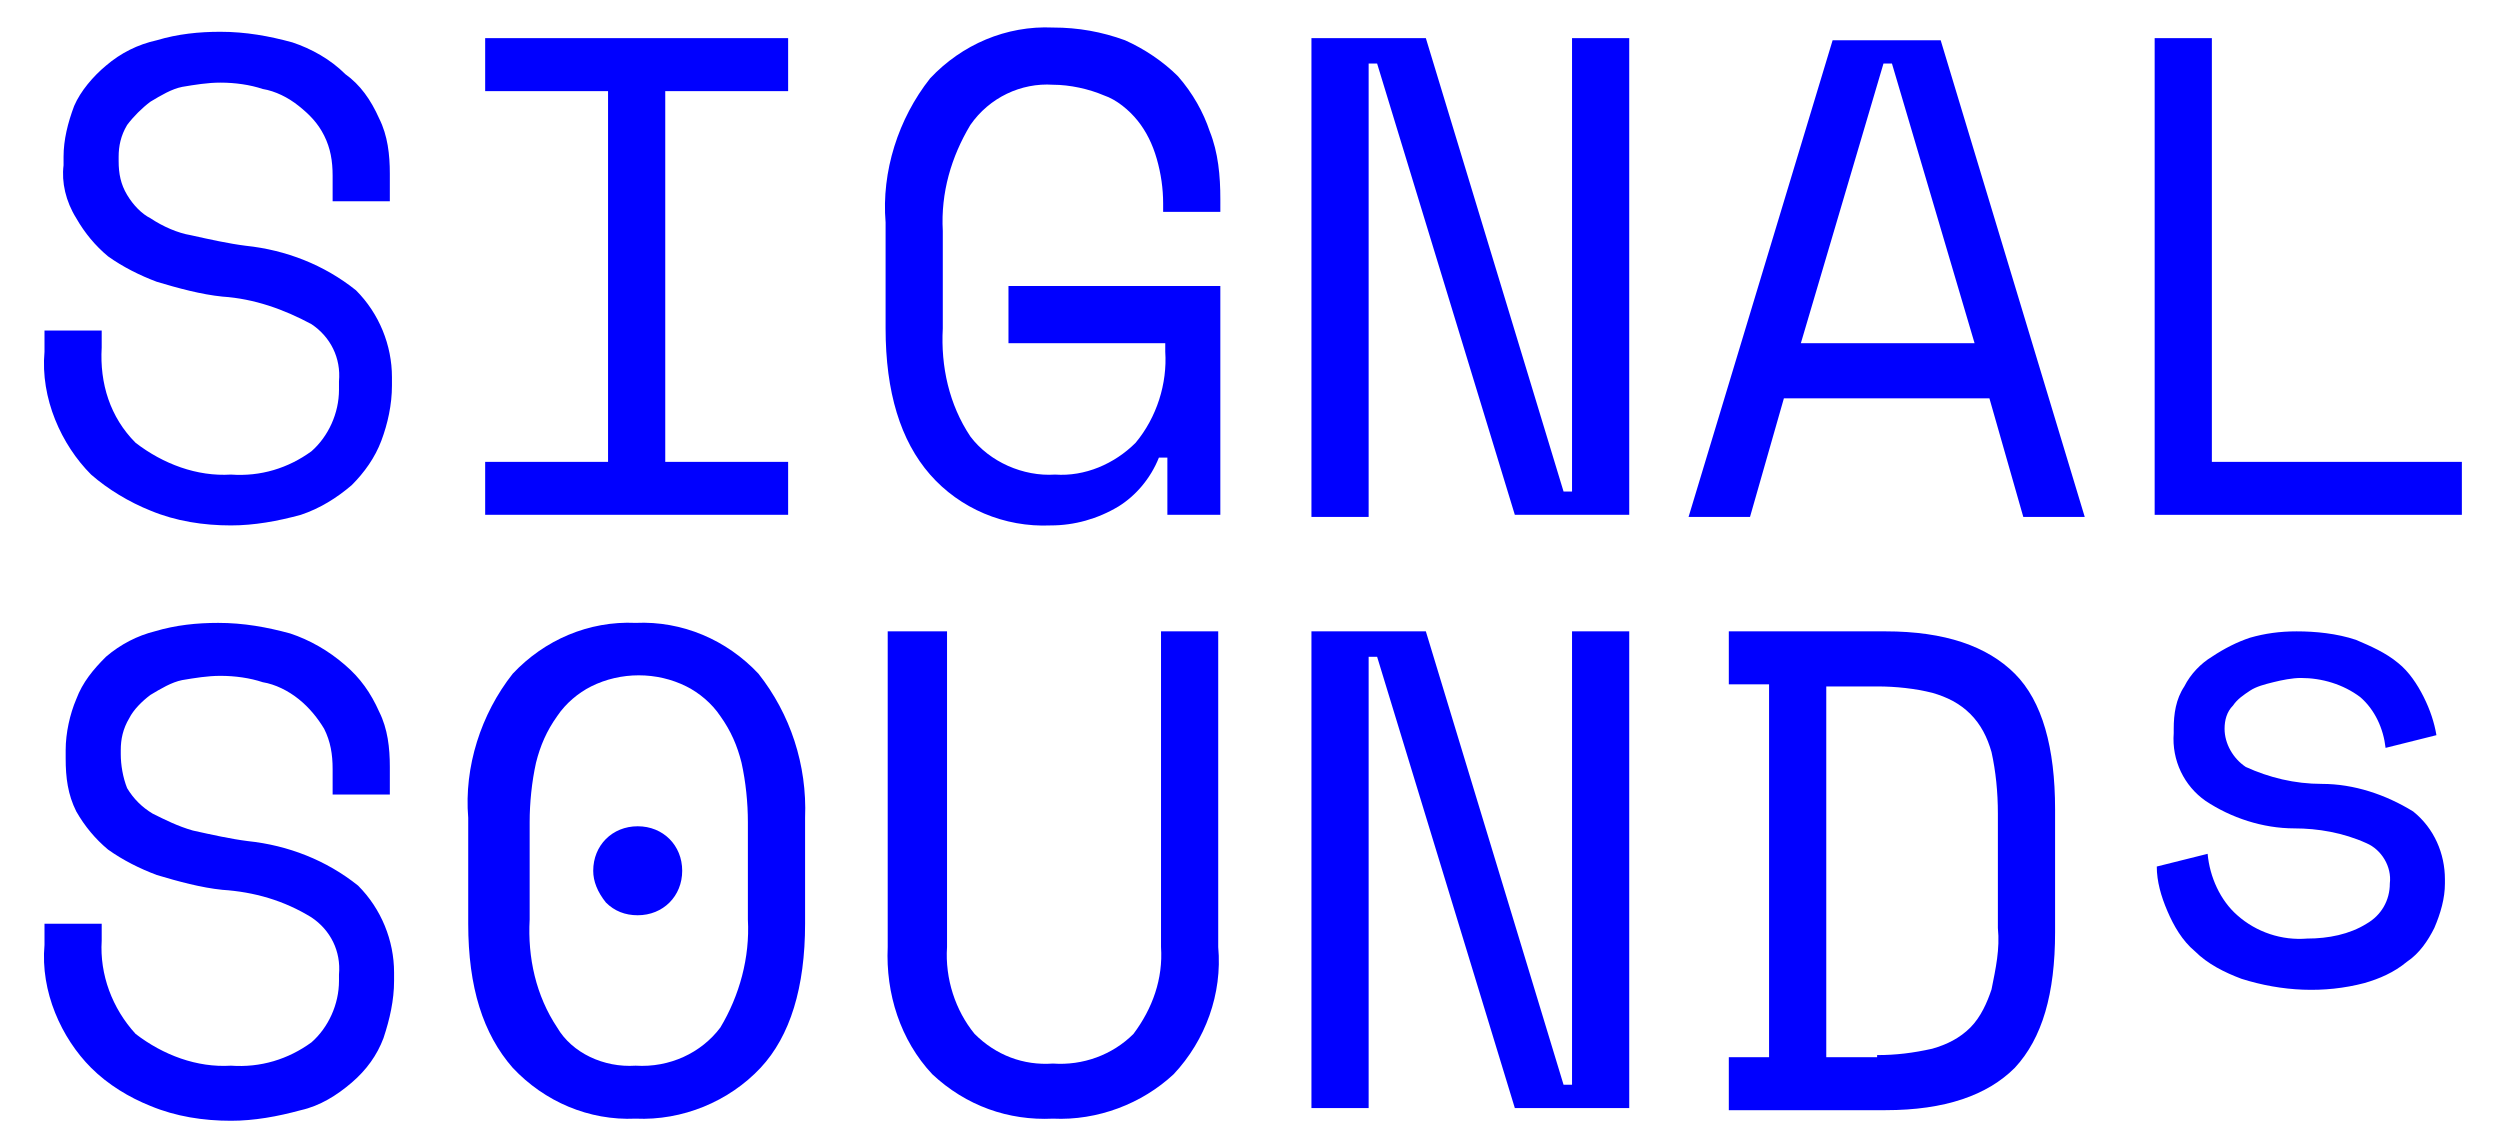
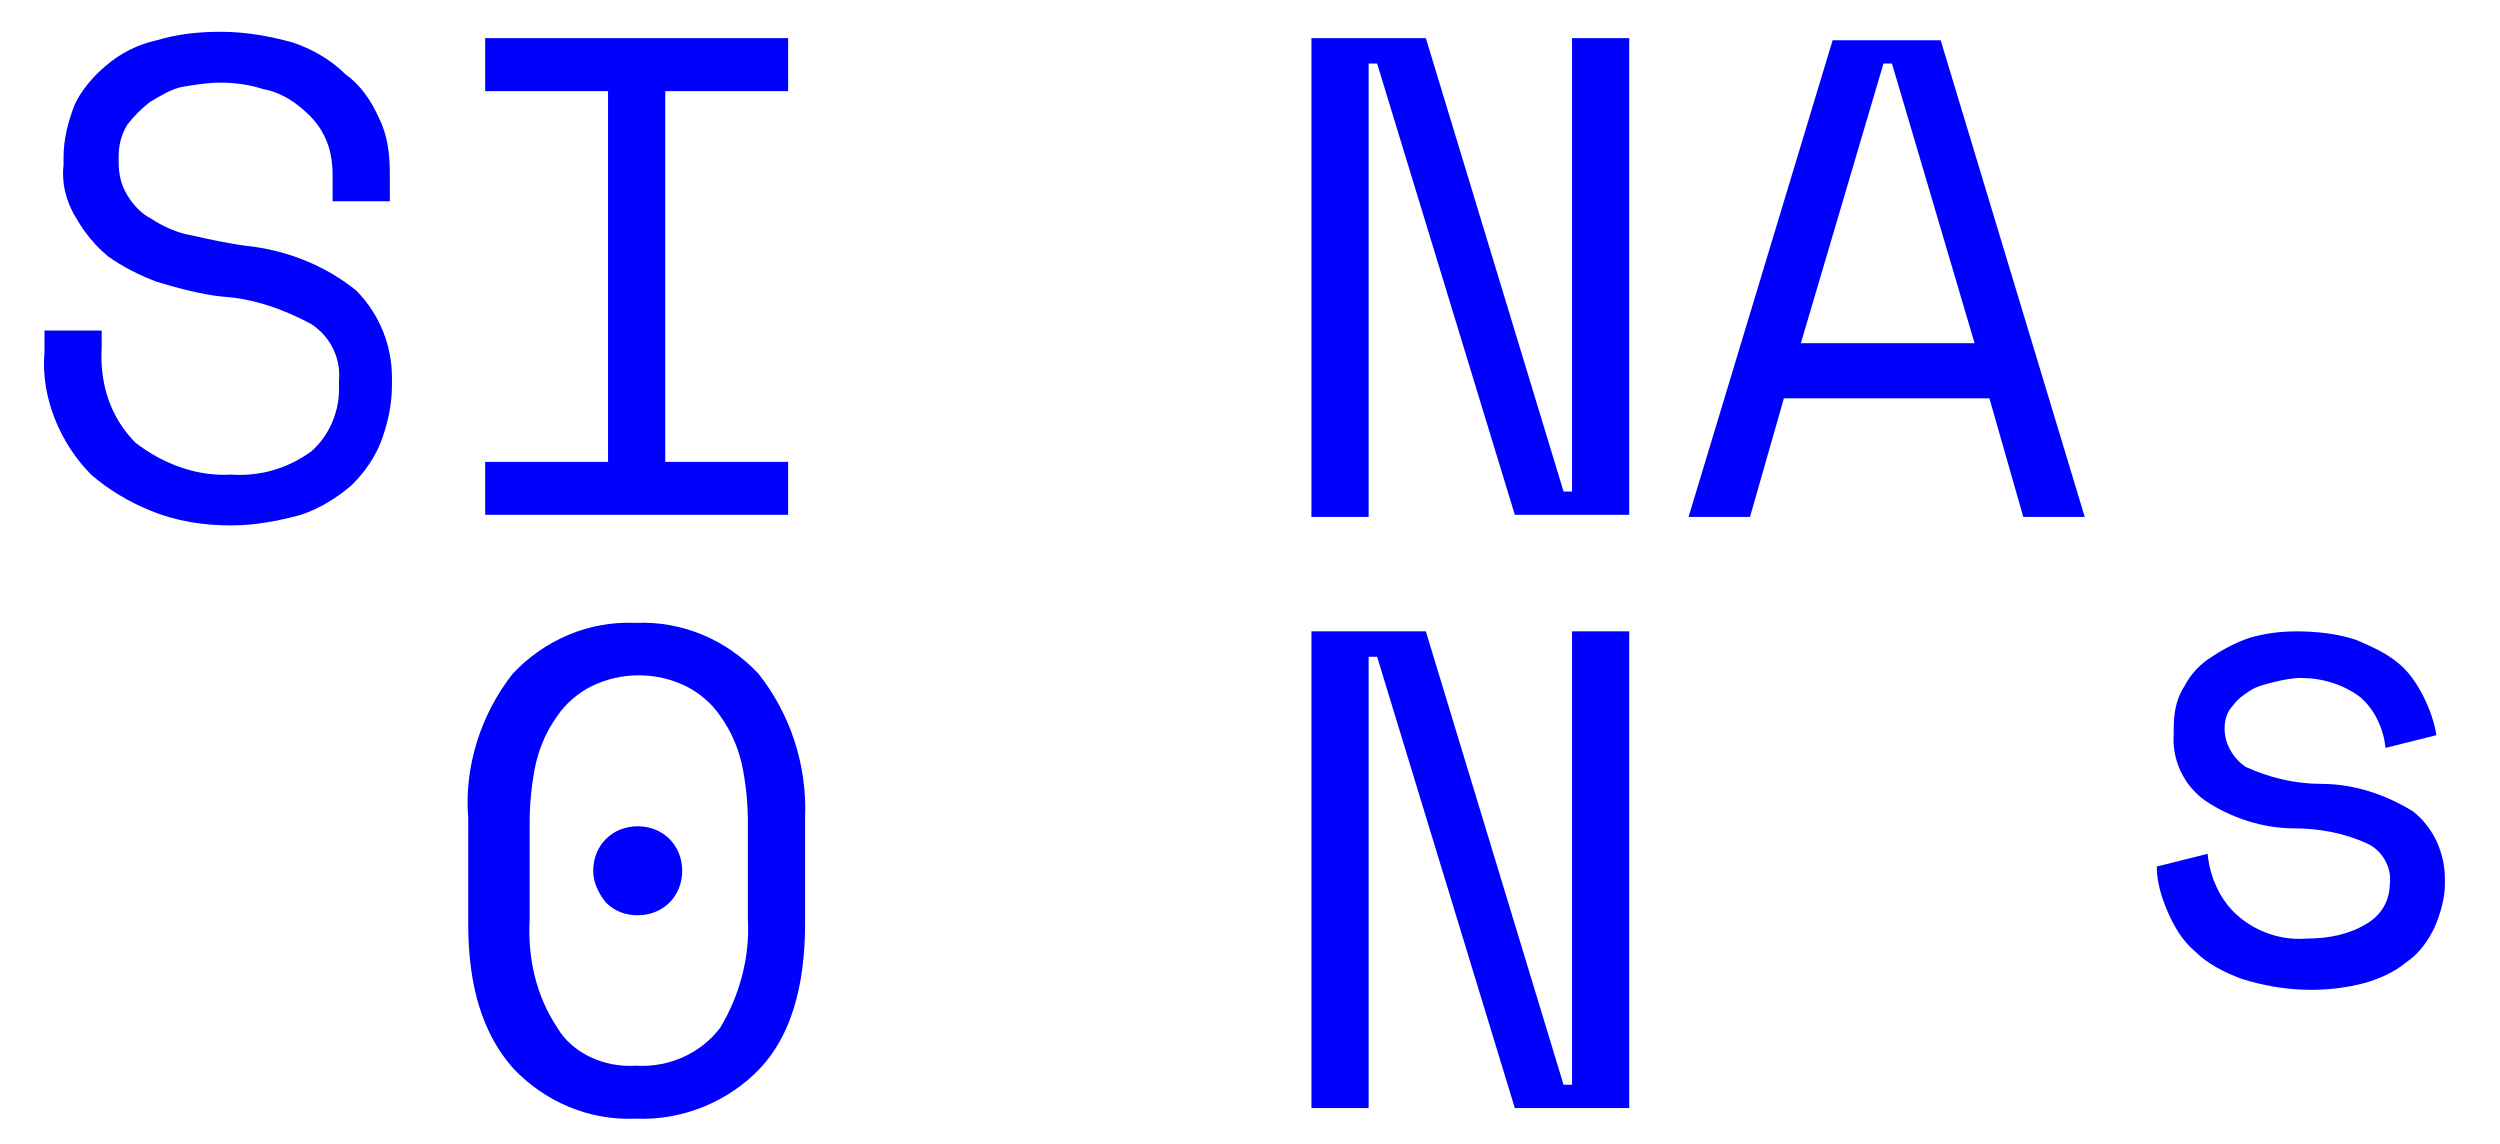
<svg xmlns="http://www.w3.org/2000/svg" version="1.1" id="Layer_1" x="0px" y="0px" viewBox="0 0 118 54" style="enable-background:new 0 0 118 54;" xml:space="preserve">
  <style type="text/css">
	.st0{fill:#0000FF;}
</style>
  <title>Artboard 1</title>
  <path class="st0" d="M15.7,8.3c0-0.7-0.1-1.3-0.4-1.9c-0.3-0.6-0.7-1-1.2-1.4c-0.5-0.4-1.1-0.7-1.7-0.8c-0.6-0.2-1.3-0.3-2-0.3  c-0.6,0-1.2,0.1-1.8,0.2c-0.5,0.1-1,0.4-1.5,0.7C6.7,5.1,6.3,5.5,6,5.9c-0.3,0.5-0.4,1-0.4,1.5v0.2c0,0.6,0.1,1.1,0.4,1.6  c0.3,0.5,0.7,0.9,1.1,1.1C7.7,10.7,8.4,11,9,11.1c0.9,0.2,1.8,0.4,2.6,0.5c1.9,0.2,3.7,0.9,5.2,2.1c1.1,1.1,1.7,2.6,1.7,4.1v0.4  c0,0.9-0.2,1.8-0.5,2.6c-0.3,0.8-0.8,1.5-1.4,2.1c-0.7,0.6-1.5,1.1-2.4,1.4c-1.1,0.3-2.2,0.5-3.3,0.5c-1.3,0-2.6-0.2-3.8-0.7  c-1-0.4-2-1-2.8-1.7c-0.7-0.7-1.3-1.6-1.7-2.6c-0.4-1-0.6-2.1-0.5-3.2v-1h2.7v0.8c-0.1,1.7,0.4,3.3,1.6,4.5c1.3,1,2.9,1.6,4.5,1.5  c1.4,0.1,2.7-0.3,3.8-1.1c0.8-0.7,1.3-1.8,1.3-2.9V18c0.1-1.1-0.4-2.1-1.3-2.7c-1.3-0.7-2.7-1.2-4.2-1.3c-1-0.1-2.1-0.4-3.1-0.7  c-0.8-0.3-1.6-0.7-2.3-1.2c-0.6-0.5-1.1-1.1-1.5-1.8C3.1,9.5,2.9,8.6,3,7.8V7.4c0-0.8,0.2-1.6,0.5-2.4C3.8,4.3,4.4,3.6,5,3.1  c0.7-0.6,1.5-1,2.4-1.2c1-0.3,2-0.4,3-0.4c1.2,0,2.3,0.2,3.4,0.5c0.9,0.3,1.8,0.8,2.5,1.5C17,4,17.5,4.7,17.9,5.6  c0.4,0.8,0.5,1.7,0.5,2.6v1.3h-2.7L15.7,8.3z" />
  <path class="st0" d="M22.9,1.8h14.3v2.5h-5.8v17.5h5.8v2.5H22.9v-2.5h5.8V4.3h-5.8V1.8z" />
-   <path class="st0" d="M47.6,13.5h10v10.8h-2.5v-2.7h-0.4c-0.4,1-1.1,1.8-1.9,2.3c-1,0.6-2.1,0.9-3.2,0.9c-2.2,0.1-4.3-0.8-5.7-2.4  c-1.4-1.6-2.1-3.9-2.1-6.9v-5c-0.2-2.4,0.6-4.9,2.1-6.8c1.5-1.6,3.6-2.5,5.8-2.4c1.2,0,2.3,0.2,3.4,0.6c0.9,0.4,1.8,1,2.5,1.7  c0.7,0.8,1.2,1.7,1.5,2.6c0.4,1,0.5,2.1,0.5,3.2V10h-2.7V9.6c0-0.7-0.1-1.4-0.3-2.1c-0.2-0.7-0.5-1.3-0.9-1.8c-0.4-0.5-1-1-1.6-1.2  c-0.7-0.3-1.6-0.5-2.4-0.5c-1.5-0.1-3,0.6-3.9,1.9c-0.9,1.5-1.4,3.2-1.3,5v4.6c-0.1,1.8,0.3,3.6,1.3,5.1c0.9,1.2,2.5,1.9,4,1.8  c1.4,0.1,2.8-0.5,3.8-1.5c1-1.2,1.5-2.8,1.4-4.3v-0.4h-7.4V13.5z" />
  <path class="st0" d="M73.8,23.2h0.4V1.8h2.7v22.5h-5.4L65,3h-0.4v21.4h-2.7V1.8h5.4L73.8,23.2z" />
  <path class="st0" d="M93.9,18.8h-9.7l-1.6,5.6h-2.9l6.8-22.5h5.1l6.8,22.5h-2.9L93.9,18.8z M88.9,3L85,16.2h8.2L89.3,3H88.9z" />
-   <path class="st0" d="M101.7,1.8h2.7v20h11.8v2.5h-14.5V1.8z" />
-   <path class="st0" d="M15.7,36.3c0-0.7-0.1-1.3-0.4-1.9c-0.3-0.5-0.7-1-1.2-1.4c-0.5-0.4-1.1-0.7-1.7-0.8c-0.6-0.2-1.3-0.3-2-0.3  c-0.6,0-1.2,0.1-1.8,0.2c-0.5,0.1-1,0.4-1.5,0.7c-0.4,0.3-0.8,0.7-1,1.1c-0.3,0.5-0.4,1-0.4,1.5v0.2c0,0.5,0.1,1.1,0.3,1.6  c0.3,0.5,0.7,0.9,1.2,1.2c0.6,0.3,1.2,0.6,1.9,0.8c0.9,0.2,1.8,0.4,2.6,0.5c1.9,0.2,3.7,0.9,5.2,2.1c1.1,1.1,1.7,2.6,1.7,4.1v0.4  c0,0.9-0.2,1.8-0.5,2.7c-0.3,0.8-0.8,1.5-1.5,2.1c-0.7,0.6-1.5,1.1-2.4,1.3c-1.1,0.3-2.2,0.5-3.3,0.5c-1.3,0-2.6-0.2-3.8-0.7  c-1-0.4-2-1-2.8-1.8c-0.7-0.7-1.3-1.6-1.7-2.6c-0.4-1-0.6-2.1-0.5-3.2v-1h2.7v0.8c-0.1,1.6,0.5,3.2,1.6,4.4c1.3,1,2.9,1.6,4.5,1.5  c1.4,0.1,2.7-0.3,3.8-1.1c0.8-0.7,1.3-1.8,1.3-2.9V46c0.1-1.1-0.4-2.1-1.3-2.7c-1.3-0.8-2.7-1.2-4.2-1.3c-1-0.1-2.1-0.4-3.1-0.7  c-0.8-0.3-1.6-0.7-2.3-1.2c-0.6-0.5-1.1-1.1-1.5-1.8c-0.4-0.8-0.5-1.6-0.5-2.5v-0.4c0-0.8,0.2-1.7,0.5-2.4C3.9,32.2,4.4,31.6,5,31  c0.7-0.6,1.5-1,2.3-1.2c1-0.3,2-0.4,3-0.4c1.2,0,2.3,0.2,3.4,0.5c0.9,0.3,1.8,0.8,2.6,1.5c0.7,0.6,1.2,1.3,1.6,2.2  c0.4,0.8,0.5,1.7,0.5,2.6v1.3h-2.7L15.7,36.3z" />
  <path class="st0" d="M22.1,38.6c-0.2-2.4,0.6-4.9,2.1-6.8c1.5-1.6,3.6-2.5,5.8-2.4c2.2-0.1,4.3,0.8,5.8,2.4c1.5,1.9,2.3,4.3,2.2,6.8  v5c0,3-0.7,5.3-2.1,6.8c-1.5,1.6-3.7,2.5-5.9,2.4c-2.2,0.1-4.3-0.8-5.8-2.4c-1.4-1.6-2.1-3.8-2.1-6.8V38.6z M30,50.3  c1.6,0.1,3.1-0.6,4-1.8c0.9-1.5,1.4-3.3,1.3-5.1v-4.6c0-0.9-0.1-1.9-0.3-2.8c-0.2-0.8-0.5-1.5-1-2.2c-0.4-0.6-1-1.1-1.6-1.4  c-1.4-0.7-3.1-0.7-4.5,0c-0.6,0.3-1.2,0.8-1.6,1.4c-0.5,0.7-0.8,1.4-1,2.2c-0.2,0.9-0.3,1.9-0.3,2.8v4.6c-0.1,1.8,0.3,3.6,1.3,5.1  C27,49.7,28.5,50.4,30,50.3z M28,41.1c0-1.2,0.9-2.1,2.1-2.1c1.2,0,2.1,0.9,2.1,2.1s-0.9,2.1-2.1,2.1c-0.6,0-1.1-0.2-1.5-0.6  C28.2,42.1,28,41.6,28,41.1z" />
-   <path class="st0" d="M44.7,29.8v14.9c-0.1,1.5,0.4,3,1.3,4.1c1,1,2.3,1.5,3.7,1.4c1.4,0.1,2.8-0.4,3.8-1.4c0.9-1.2,1.4-2.6,1.3-4.1  V29.8h2.7v14.9c0.2,2.2-0.6,4.4-2.1,6c-1.5,1.4-3.6,2.2-5.7,2.1c-2.1,0.1-4.1-0.6-5.7-2.1c-1.5-1.6-2.2-3.8-2.1-6V29.8H44.7z" />
  <path class="st0" d="M73.8,51.2h0.4V29.8h2.7v22.5h-5.4L65,31h-0.4v21.3h-2.7V29.8h5.4L73.8,51.2z" />
-   <path class="st0" d="M81.6,29.8H89c2.8,0,4.8,0.7,6.1,2c1.3,1.3,1.9,3.5,1.9,6.4V44c0,2.9-0.6,5-1.9,6.4c-1.3,1.3-3.3,2-6.1,2h-7.4  v-2.5h1.9V32.3h-1.9V29.8z M88.6,49.8c0.9,0,1.7-0.1,2.6-0.3c0.7-0.2,1.3-0.5,1.8-1c0.5-0.5,0.8-1.2,1-1.8c0.2-1,0.4-1.9,0.3-2.9  v-5.4c0-1-0.1-2-0.3-2.9c-0.2-0.7-0.5-1.3-1-1.8c-0.5-0.5-1.1-0.8-1.8-1c-0.8-0.2-1.7-0.3-2.6-0.3h-2.4v17.5H88.6z" />
  <path class="st0" d="M105,34.4c0,0.7,0.4,1.4,1,1.8c1.1,0.5,2.3,0.8,3.6,0.8c1.5,0,3,0.5,4.3,1.3c1,0.8,1.5,2,1.5,3.2v0.2  c0,0.7-0.2,1.4-0.5,2.1c-0.3,0.6-0.7,1.2-1.3,1.6c-0.6,0.5-1.3,0.8-2,1c-1.9,0.5-3.9,0.4-5.8-0.2c-0.8-0.3-1.6-0.7-2.2-1.3  c-0.6-0.5-1-1.2-1.3-1.9c-0.3-0.7-0.5-1.4-0.5-2.1l2.4-0.6c0.1,1.1,0.6,2.2,1.4,2.9c0.9,0.8,2.1,1.2,3.3,1.1c1,0,2-0.2,2.8-0.7  c0.7-0.4,1.1-1.1,1.1-1.9c0.1-0.8-0.4-1.6-1.1-1.9c-1.1-0.5-2.3-0.7-3.4-0.7c-1.5,0-3-0.5-4.2-1.3c-1-0.7-1.6-1.9-1.5-3.2v-0.2  c0-0.7,0.1-1.4,0.5-2c0.3-0.6,0.8-1.1,1.3-1.4c0.6-0.4,1.2-0.7,1.8-0.9c0.7-0.2,1.4-0.3,2.2-0.3c0.9,0,1.9,0.1,2.8,0.4  c0.7,0.3,1.4,0.6,2,1.1c0.5,0.4,0.9,1,1.2,1.6c0.3,0.6,0.5,1.2,0.6,1.8l-2.4,0.6c-0.1-0.9-0.5-1.8-1.2-2.4c-0.8-0.6-1.8-0.9-2.8-0.9  c-0.4,0-0.9,0.1-1.3,0.2c-0.4,0.1-0.8,0.2-1.1,0.4c-0.3,0.2-0.6,0.4-0.8,0.7C105.1,33.6,105,34,105,34.4z" />
</svg>